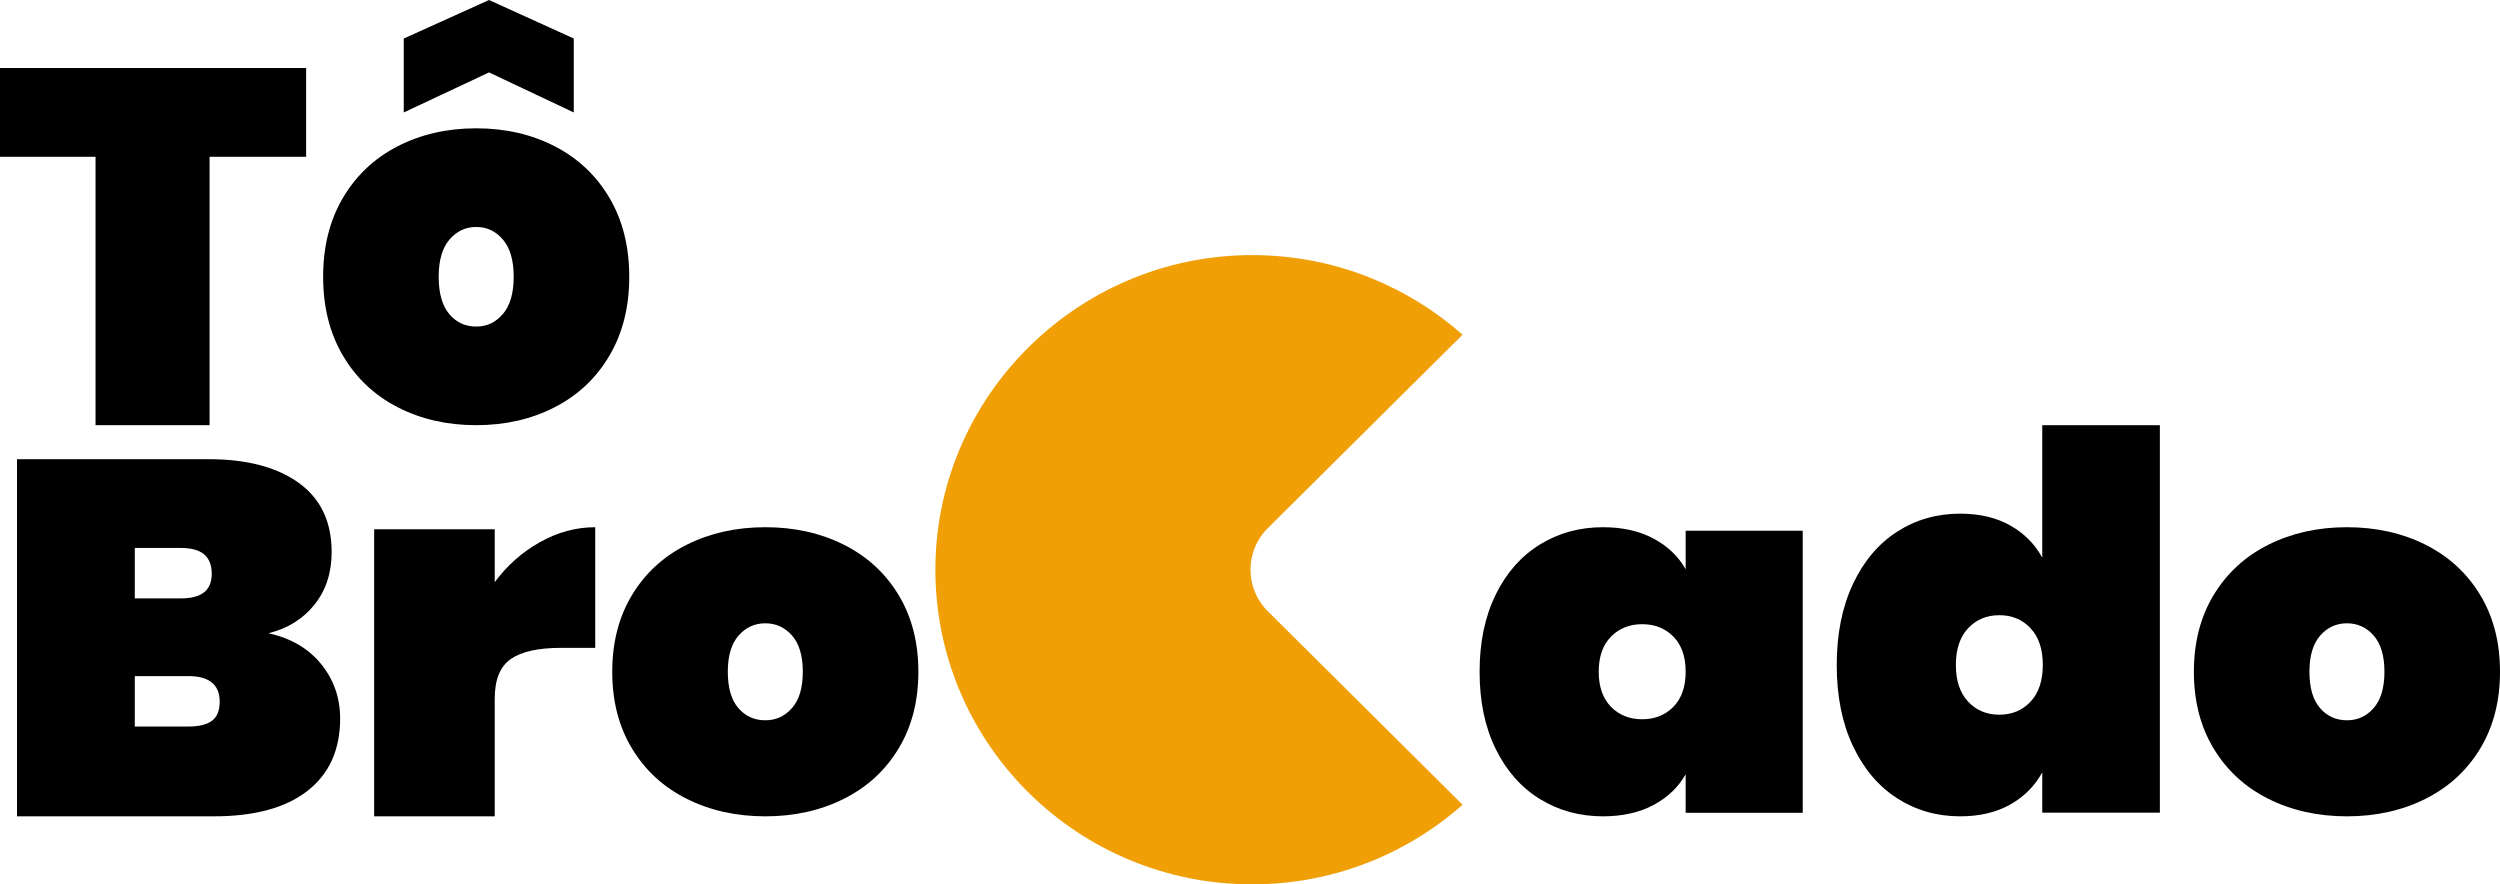
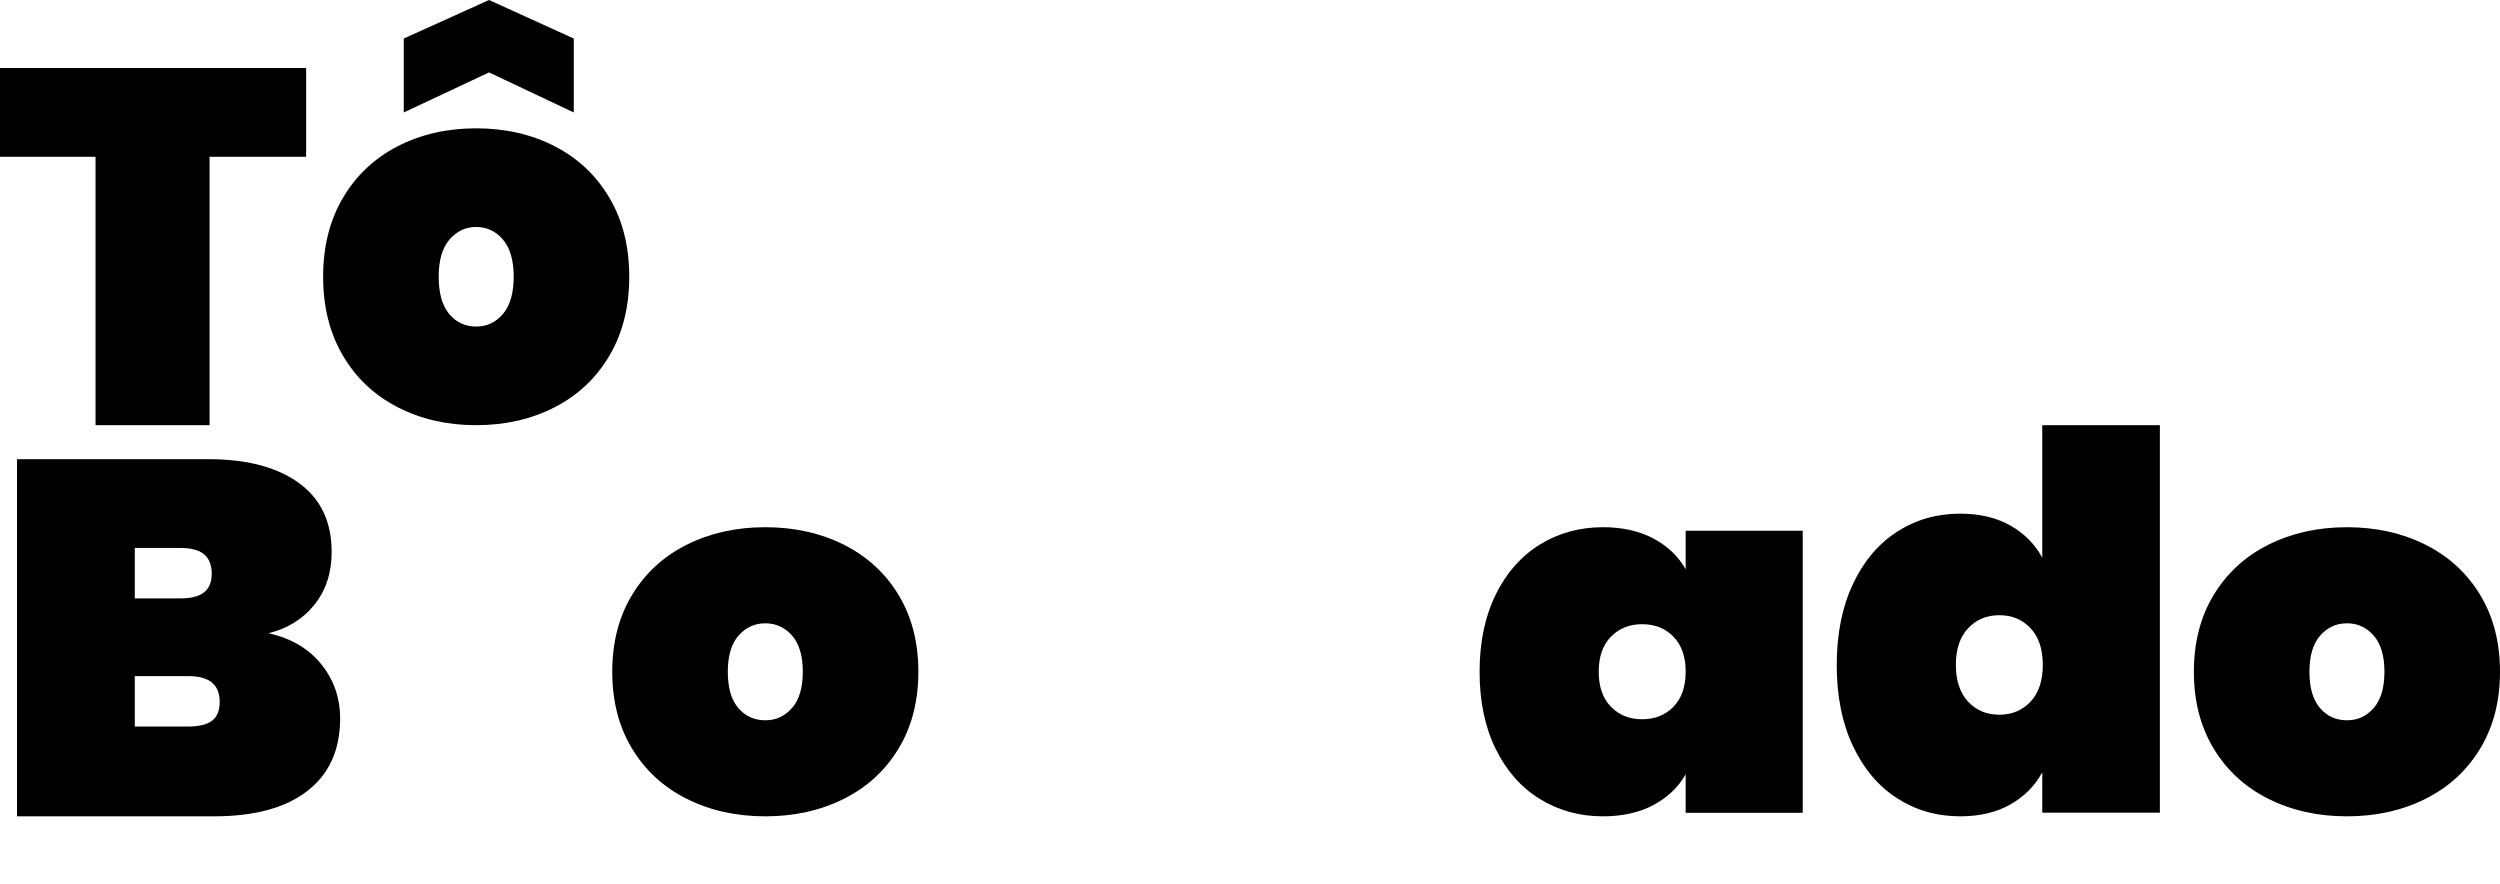
<svg xmlns="http://www.w3.org/2000/svg" width="147" height="52" viewBox="0 0 147 52" fill="none">
-   <path d="M74.545 31.058L85.998 19.681C82.843 16.892 78.73 15.148 74.21 15.009C63.586 14.681 54.797 23.308 55.004 33.864C55.199 43.914 63.461 52 73.623 52C78.374 52 82.708 50.23 86 47.318L74.547 35.941C73.189 34.592 73.189 32.405 74.547 31.058H74.545Z" fill="#F09F06" />
  <path d="M18 4V9.219H12.323V25H5.618V9.219H0V4H18Z" fill="black" />
  <path d="M23.38 23.943C22.009 23.239 20.939 22.227 20.163 20.908C19.387 19.591 19 18.045 19 16.273C19 14.5 19.387 12.957 20.163 11.637C20.939 10.32 22.009 9.308 23.38 8.602C24.748 7.899 26.29 7.545 28 7.545C29.71 7.545 31.252 7.897 32.62 8.602C33.988 9.308 35.061 10.318 35.837 11.637C36.613 12.957 37 14.5 37 16.273C37 18.045 36.613 19.588 35.837 20.908C35.061 22.227 33.991 23.237 32.62 23.943C31.25 24.648 29.71 25 28 25C26.29 25 24.748 24.648 23.38 23.943ZM28.755 4.258L23.741 6.613V2.266L28.755 0L33.738 2.266V6.613L28.755 4.258ZM29.571 18.463C29.993 17.969 30.205 17.24 30.205 16.273C30.205 15.305 29.993 14.578 29.571 14.085C29.149 13.591 28.625 13.346 28 13.346C27.375 13.346 26.851 13.594 26.429 14.085C26.007 14.578 25.795 15.307 25.795 16.273C25.795 17.238 26 17.969 26.413 18.463C26.826 18.956 27.354 19.201 27.998 19.201C28.642 19.201 29.146 18.956 29.568 18.463H29.571Z" fill="black" />
  <path d="M18.892 39.057C19.63 39.975 20 41.039 20 42.245C20 44.084 19.362 45.503 18.08 46.502C16.801 47.502 14.964 48 12.574 48H1V27H12.263C14.509 27 16.277 27.464 17.566 28.393C18.855 29.323 19.501 30.677 19.501 32.458C19.501 33.685 19.162 34.717 18.487 35.558C17.81 36.4 16.911 36.956 15.788 37.234C17.118 37.531 18.153 38.139 18.892 39.059V39.057ZM7.926 35.187H10.608C11.232 35.187 11.695 35.069 11.997 34.83C12.299 34.594 12.45 34.227 12.45 33.733C12.45 33.239 12.299 32.838 11.997 32.59C11.695 32.342 11.232 32.219 10.608 32.219H7.926V35.185V35.187ZM12.465 42.38C12.767 42.152 12.918 41.781 12.918 41.267C12.918 40.258 12.304 39.755 11.076 39.755H7.926V42.72H11.076C11.7 42.72 12.163 42.607 12.465 42.38Z" fill="black" />
-   <path d="M31.743 31.882C32.785 31.295 33.873 31 35 31V38.094H32.987C31.646 38.094 30.661 38.314 30.032 38.751C29.404 39.191 29.09 39.968 29.09 41.086V48H22V31.119H29.09V34.231C29.813 33.253 30.696 32.469 31.741 31.882H31.743Z" fill="black" />
  <path d="M40.38 46.97C39.009 46.285 37.939 45.299 37.163 44.014C36.387 42.732 36 41.226 36 39.5C36 37.774 36.387 36.27 37.163 34.986C37.939 33.703 39.009 32.717 40.38 32.03C41.748 31.345 43.29 31 45 31C46.71 31 48.252 31.343 49.62 32.03C50.988 32.717 52.061 33.701 52.837 34.986C53.613 36.27 54 37.774 54 39.5C54 41.226 53.613 42.729 52.837 44.014C52.061 45.299 50.991 46.283 49.62 46.97C48.25 47.657 46.71 48 45 48C43.29 48 41.748 47.657 40.38 46.97ZM46.571 41.633C46.993 41.153 47.205 40.442 47.205 39.5C47.205 38.558 46.993 37.85 46.571 37.369C46.149 36.889 45.625 36.65 45 36.65C44.375 36.65 43.851 36.891 43.429 37.369C43.007 37.85 42.795 38.56 42.795 39.5C42.795 40.44 43 41.153 43.413 41.633C43.825 42.113 44.354 42.352 44.998 42.352C45.642 42.352 46.146 42.113 46.568 41.633H46.571Z" fill="black" />
  <path d="M87.951 34.954C88.583 33.671 89.452 32.69 90.551 32.014C91.65 31.338 92.886 31 94.257 31C95.398 31 96.386 31.221 97.218 31.662C98.047 32.103 98.682 32.706 99.117 33.471V31.207H106V47.793H99.117V45.529C98.682 46.294 98.047 46.897 97.218 47.338C96.386 47.779 95.401 48 94.257 48C92.888 48 91.653 47.662 90.551 46.986C89.449 46.31 88.583 45.329 87.951 44.046C87.316 42.763 87 41.248 87 39.503C87 37.759 87.316 36.244 87.951 34.961V34.954ZM98.4 37.439C97.923 36.949 97.31 36.703 96.561 36.703C95.812 36.703 95.201 36.949 94.722 37.439C94.243 37.929 94.005 38.616 94.005 39.497C94.005 40.377 94.243 41.064 94.722 41.556C95.199 42.046 95.812 42.292 96.561 42.292C97.31 42.292 97.92 42.046 98.4 41.556C98.876 41.067 99.117 40.379 99.117 39.497C99.117 38.614 98.879 37.929 98.4 37.439Z" fill="black" />
  <path d="M108.951 34.343C109.583 33 110.452 31.972 111.551 31.264C112.65 30.557 113.886 30.203 115.258 30.203C116.398 30.203 117.381 30.434 118.2 30.896C119.02 31.358 119.648 31.989 120.085 32.79V25H127V47.783H120.085V45.413C119.65 46.214 119.02 46.845 118.2 47.307C117.381 47.769 116.398 48 115.258 48C113.888 48 112.653 47.646 111.551 46.939C110.449 46.231 109.583 45.203 108.951 43.861C108.316 42.518 108 40.932 108 39.105C108 37.279 108.316 35.693 108.951 34.35V34.343ZM119.4 36.944C118.923 36.431 118.31 36.174 117.561 36.174C116.812 36.174 116.201 36.431 115.722 36.944C115.243 37.457 115.005 38.176 115.005 39.098C115.005 40.02 115.243 40.739 115.722 41.254C116.199 41.767 116.812 42.024 117.561 42.024C118.31 42.024 118.92 41.767 119.4 41.254C119.876 40.742 120.117 40.022 120.117 39.098C120.117 38.174 119.879 37.457 119.4 36.944Z" fill="black" />
  <path d="M133.38 46.97C132.009 46.285 130.939 45.299 130.163 44.014C129.387 42.732 129 41.226 129 39.5C129 37.774 129.387 36.27 130.163 34.986C130.939 33.703 132.009 32.717 133.38 32.03C134.748 31.345 136.29 31 138 31C139.71 31 141.252 31.343 142.62 32.03C143.988 32.717 145.061 33.701 145.837 34.986C146.613 36.27 147 37.774 147 39.5C147 41.226 146.613 42.729 145.837 44.014C145.061 45.299 143.991 46.283 142.62 46.97C141.25 47.657 139.71 48 138 48C136.29 48 134.748 47.657 133.38 46.97ZM139.571 41.633C139.993 41.153 140.205 40.442 140.205 39.5C140.205 38.558 139.993 37.85 139.571 37.369C139.149 36.889 138.625 36.65 138 36.65C137.375 36.65 136.851 36.891 136.429 37.369C136.007 37.85 135.795 38.56 135.795 39.5C135.795 40.44 136 41.153 136.415 41.633C136.828 42.113 137.356 42.352 138 42.352C138.644 42.352 139.149 42.113 139.571 41.633Z" fill="black" />
</svg>